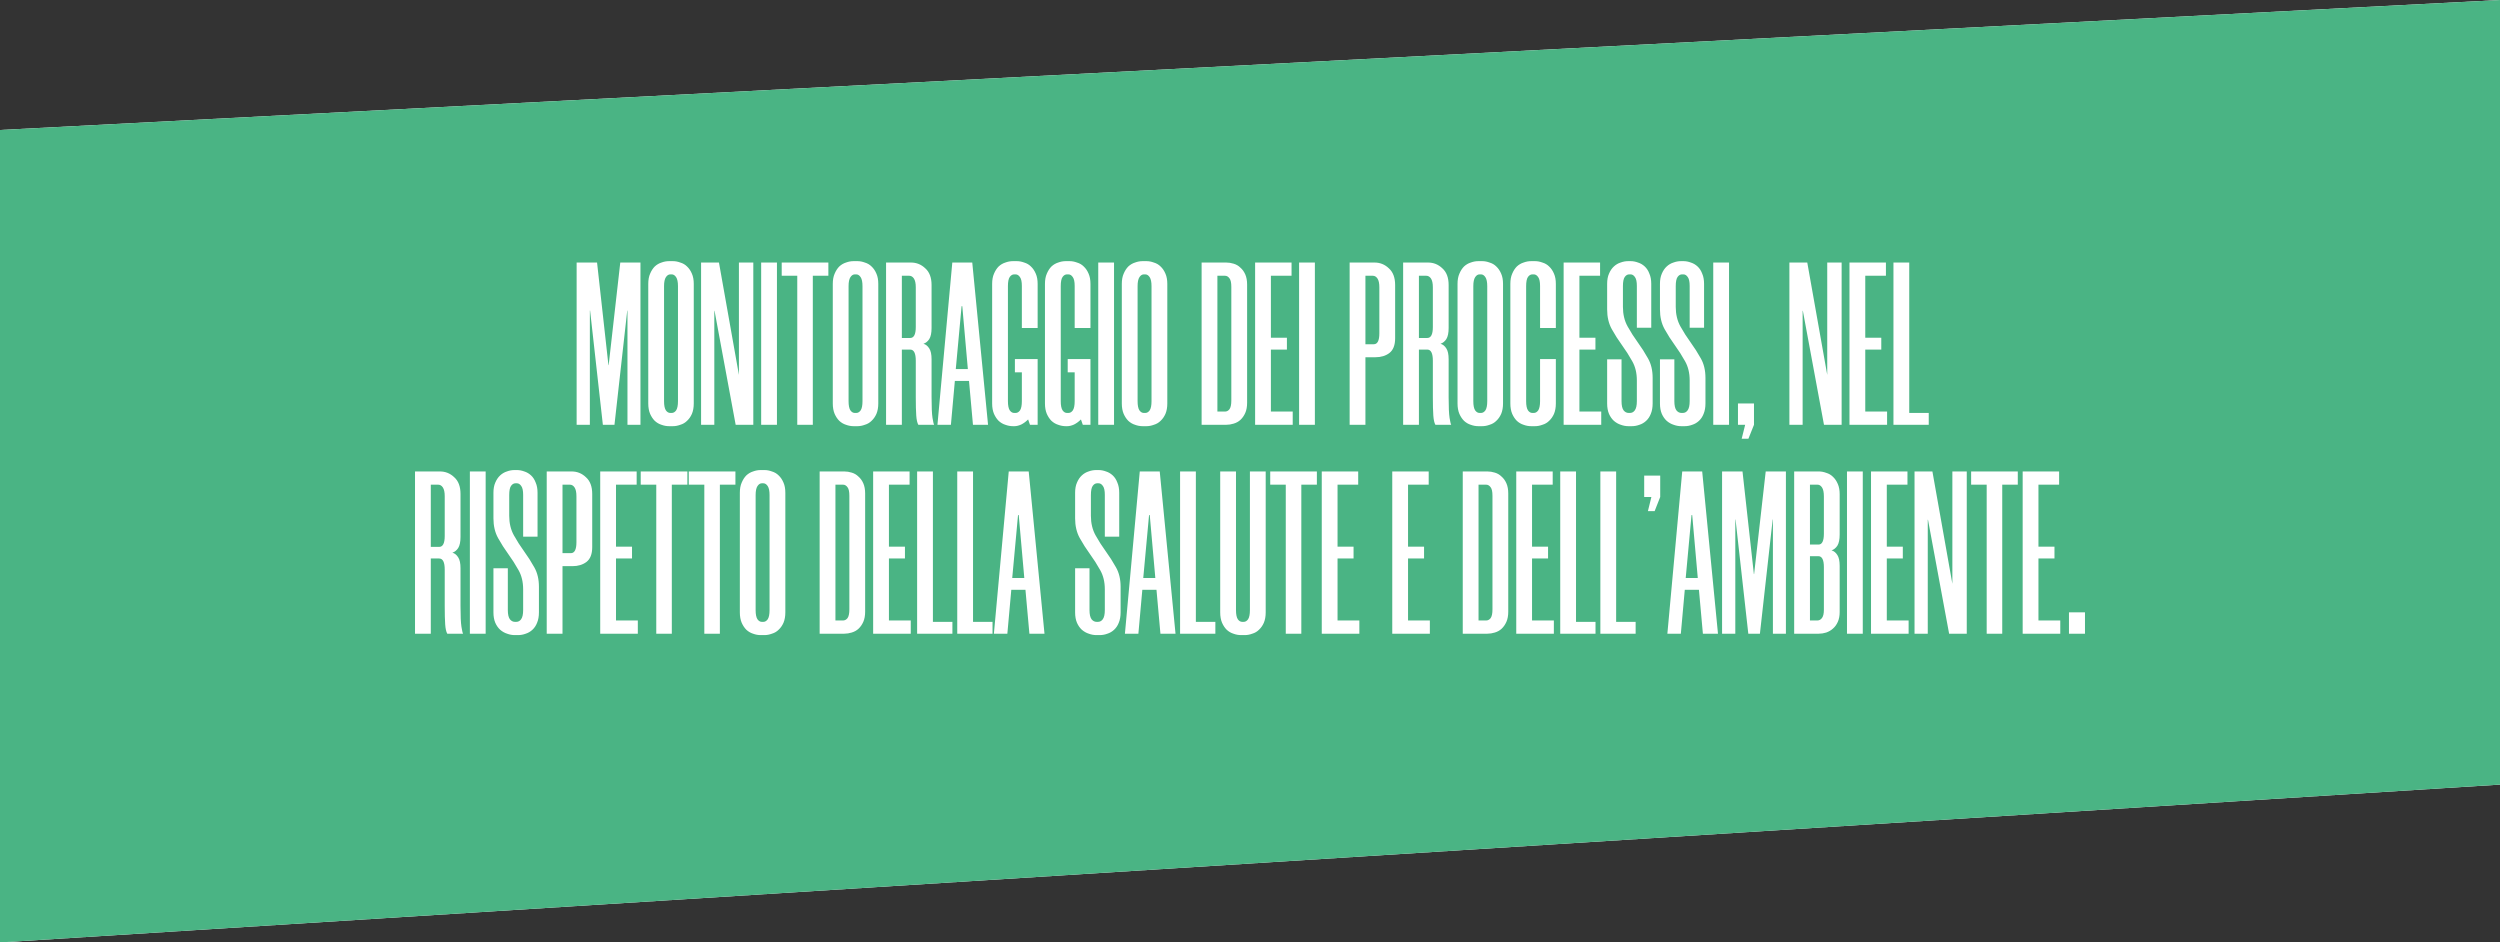
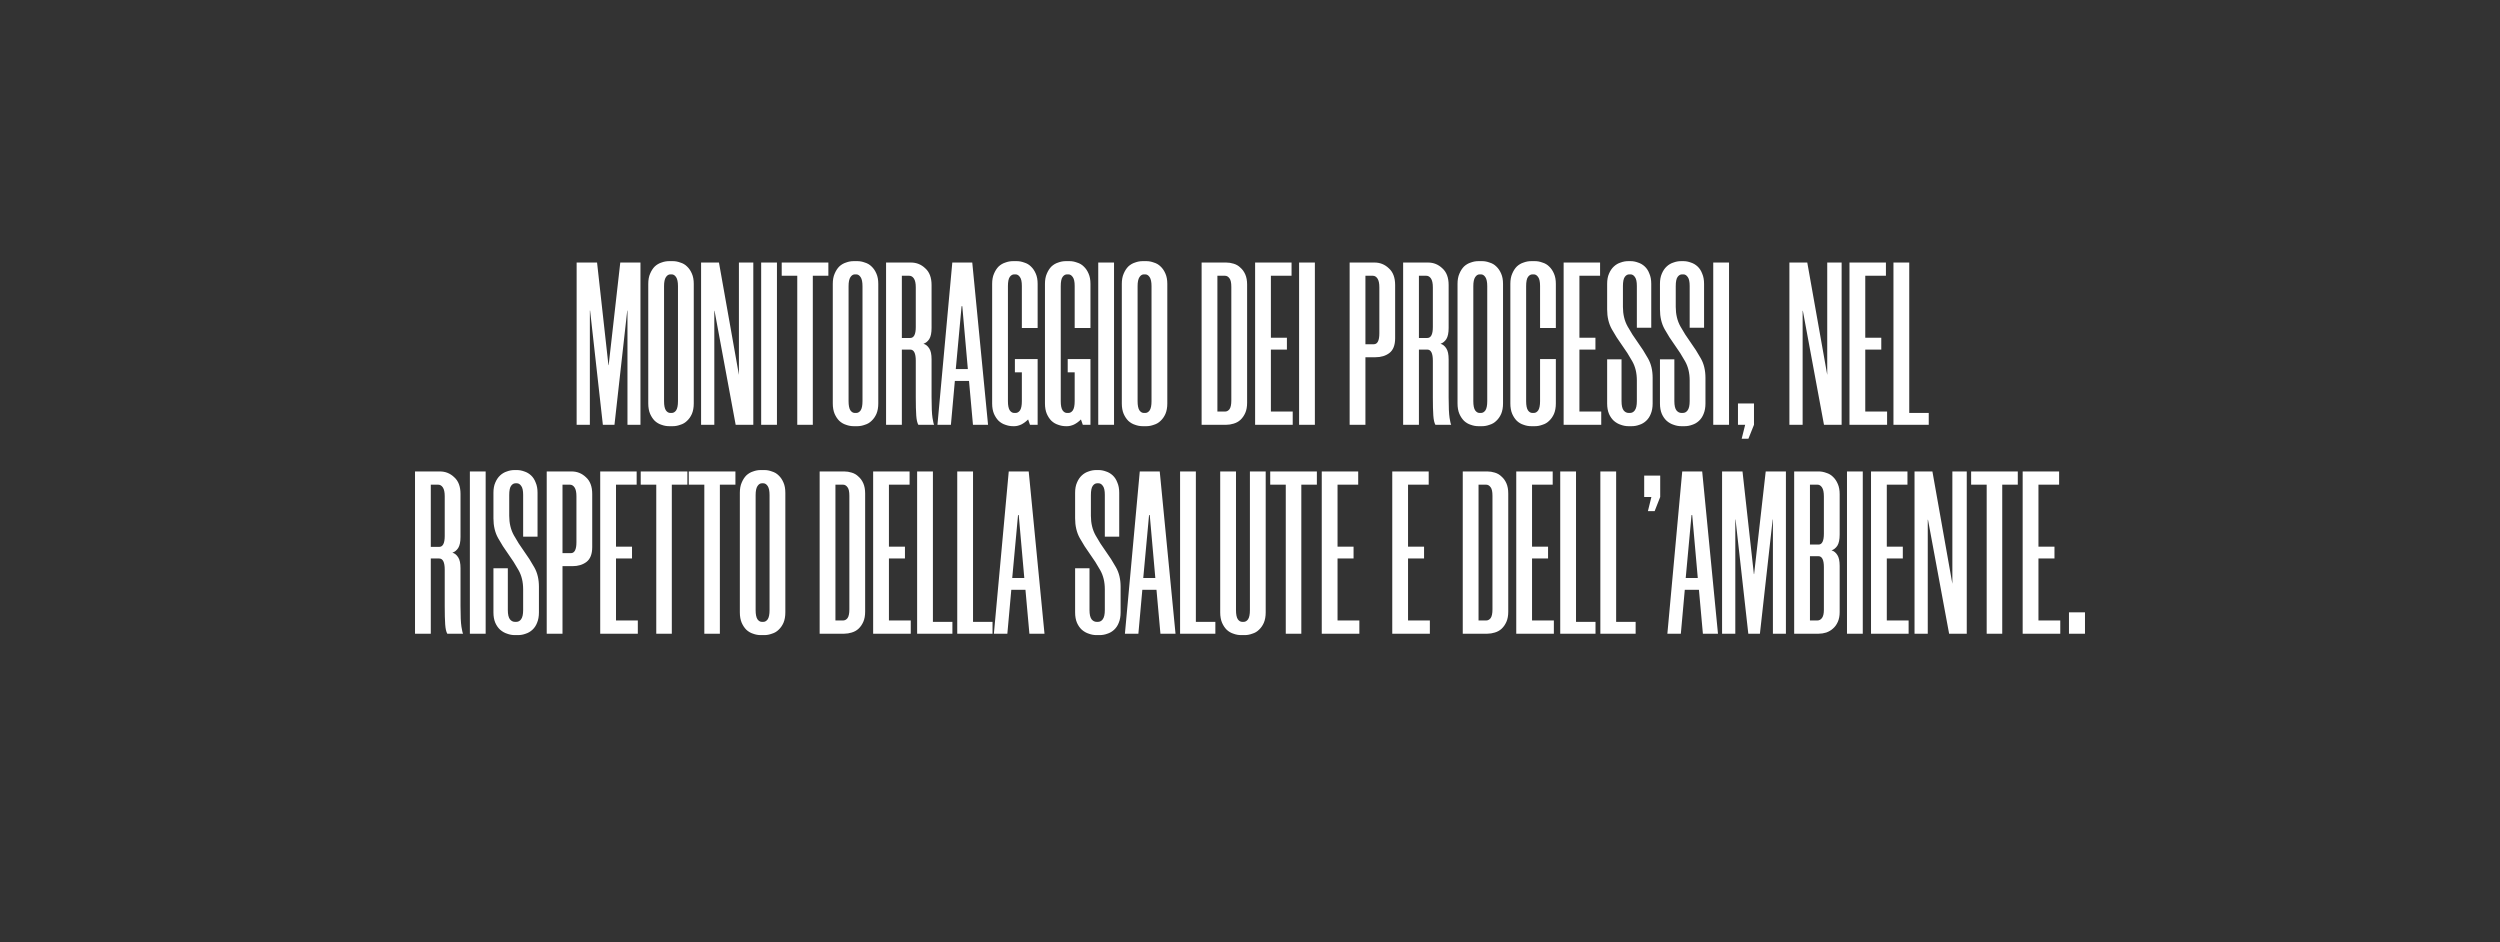
<svg xmlns="http://www.w3.org/2000/svg" width="1077" height="406" viewBox="0 0 1077 406" fill="none">
  <rect x="0" y="0" width="1077" height="406" fill="#333333" stroke="none" />
-   <path d="M0 56L1077 0V338L0 406V56Z" fill="white" />
-   <path d="M0 56L1077 0V338L0 406V56Z" fill="#4AB484" />
  <path d="M275.913 113.1V183H270.313V133.8H270.213L264.713 183H259.713L254.213 133.8H254.113V183H248.413V113.1H257.213L262.113 157.3H262.213L267.213 113.1H275.913ZM288.272 183.6C287.139 183.6 286.039 183.4 284.972 183C283.905 182.667 282.939 182.1 282.072 181.3C281.272 180.5 280.605 179.5 280.072 178.3C279.539 177.033 279.272 175.533 279.272 173.8V122.3C279.272 120.567 279.539 119.1 280.072 117.9C280.605 116.633 281.272 115.6 282.072 114.8C282.939 114 283.905 113.433 284.972 113.1C286.039 112.7 287.139 112.5 288.272 112.5H289.872C290.939 112.5 292.005 112.7 293.072 113.1C294.205 113.433 295.172 114 295.972 114.8C296.839 115.6 297.539 116.633 298.072 117.9C298.605 119.1 298.872 120.567 298.872 122.3V173.8C298.872 175.533 298.605 177.033 298.072 178.3C297.539 179.5 296.839 180.5 295.972 181.3C295.172 182.1 294.205 182.667 293.072 183C292.005 183.4 290.939 183.6 289.872 183.6H288.272ZM288.772 118.2C288.039 118.2 287.405 118.6 286.872 119.4C286.339 120.2 286.072 121.5 286.072 123.3V172.8C286.072 174.667 286.339 176 286.872 176.8C287.405 177.533 288.039 177.9 288.772 177.9H289.372C290.105 177.9 290.739 177.533 291.272 176.8C291.805 176 292.072 174.667 292.072 172.8V123.3C292.072 121.5 291.805 120.2 291.272 119.4C290.739 118.6 290.105 118.2 289.372 118.2H288.772ZM316.926 183L307.826 133.9H307.726V183H302.026V113.1H309.726L318.326 161.5V113.1H324.526V183H316.926ZM334.709 113.1V183H327.909V113.1H334.709ZM356.861 118.8H350.161V183H343.461V118.8H336.761V113.1H356.861V118.8ZM367.764 183.6C366.631 183.6 365.531 183.4 364.464 183C363.397 182.667 362.431 182.1 361.564 181.3C360.764 180.5 360.097 179.5 359.564 178.3C359.031 177.033 358.764 175.533 358.764 173.8V122.3C358.764 120.567 359.031 119.1 359.564 117.9C360.097 116.633 360.764 115.6 361.564 114.8C362.431 114 363.397 113.433 364.464 113.1C365.531 112.7 366.631 112.5 367.764 112.5H369.364C370.431 112.5 371.497 112.7 372.564 113.1C373.697 113.433 374.664 114 375.464 114.8C376.331 115.6 377.031 116.633 377.564 117.9C378.097 119.1 378.364 120.567 378.364 122.3V173.8C378.364 175.533 378.097 177.033 377.564 178.3C377.031 179.5 376.331 180.5 375.464 181.3C374.664 182.1 373.697 182.667 372.564 183C371.497 183.4 370.431 183.6 369.364 183.6H367.764ZM368.264 118.2C367.531 118.2 366.897 118.6 366.364 119.4C365.831 120.2 365.564 121.5 365.564 123.3V172.8C365.564 174.667 365.831 176 366.364 176.8C366.897 177.533 367.531 177.9 368.264 177.9H368.864C369.597 177.9 370.231 177.533 370.764 176.8C371.297 176 371.564 174.667 371.564 172.8V123.3C371.564 121.5 371.297 120.2 370.764 119.4C370.231 118.6 369.597 118.2 368.864 118.2H368.264ZM401.318 141.3C401.318 143.433 400.985 145.033 400.318 146.1C399.651 147.1 398.818 147.767 397.818 148.1C398.818 148.367 399.651 149.033 400.318 150.1C400.985 151.1 401.318 152.667 401.318 154.8V171.1C401.318 175.3 401.451 178.267 401.718 180C401.985 181.667 402.218 182.667 402.418 183H395.618C395.151 182.2 394.851 180.867 394.718 179C394.585 177.133 394.518 174.5 394.518 171.1V155.4C394.518 152.2 393.718 150.6 392.118 150.6H388.518V183H381.718V113.1H392.418C394.818 113.1 396.885 113.933 398.618 115.6C400.418 117.2 401.318 119.6 401.318 122.8V141.3ZM392.118 145.6C393.718 145.6 394.518 144.033 394.518 140.9V123.8C394.518 122.067 394.251 120.8 393.718 120C393.185 119.2 392.518 118.8 391.718 118.8H388.518V145.6H392.118ZM417.451 164.1H411.351L409.651 183H403.851L410.251 113.1H418.851L425.651 183H419.151L417.451 164.1ZM411.751 159H416.951L414.551 131.9H414.251L411.751 159ZM436.416 183.6C435.283 183.6 434.183 183.4 433.116 183C432.05 182.667 431.083 182.1 430.216 181.3C429.416 180.5 428.75 179.5 428.216 178.3C427.683 177.033 427.416 175.533 427.416 173.8V122.3C427.416 120.567 427.683 119.1 428.216 117.9C428.75 116.633 429.416 115.6 430.216 114.8C431.083 114 432.05 113.433 433.116 113.1C434.183 112.7 435.283 112.5 436.416 112.5H438.016C439.083 112.5 440.15 112.7 441.216 113.1C442.35 113.433 443.316 114 444.116 114.8C444.983 115.6 445.683 116.633 446.216 117.9C446.75 119.1 447.016 120.567 447.016 122.3V141.3H440.216V123.2C440.216 121.4 439.95 120.133 439.416 119.4C438.883 118.6 438.25 118.2 437.516 118.2H436.916C436.183 118.2 435.55 118.567 435.016 119.3C434.483 120.033 434.216 121.367 434.216 123.3V172.8C434.216 174.667 434.483 176 435.016 176.8C435.55 177.533 436.183 177.9 436.916 177.9H437.516C438.25 177.9 438.883 177.533 439.416 176.8C439.95 176 440.216 174.667 440.216 172.8V160.4H437.216V154.7H447.016V183H443.716L442.916 180.7C441.983 181.633 440.983 182.367 439.916 182.9C438.85 183.367 437.883 183.6 437.016 183.6H436.416ZM459.17 183.6C458.037 183.6 456.937 183.4 455.87 183C454.804 182.667 453.837 182.1 452.97 181.3C452.17 180.5 451.504 179.5 450.97 178.3C450.437 177.033 450.17 175.533 450.17 173.8V122.3C450.17 120.567 450.437 119.1 450.97 117.9C451.504 116.633 452.17 115.6 452.97 114.8C453.837 114 454.804 113.433 455.87 113.1C456.937 112.7 458.037 112.5 459.17 112.5H460.77C461.837 112.5 462.904 112.7 463.97 113.1C465.104 113.433 466.07 114 466.87 114.8C467.737 115.6 468.437 116.633 468.97 117.9C469.504 119.1 469.77 120.567 469.77 122.3V141.3H462.97V123.2C462.97 121.4 462.704 120.133 462.17 119.4C461.637 118.6 461.004 118.2 460.27 118.2H459.67C458.937 118.2 458.304 118.567 457.77 119.3C457.237 120.033 456.97 121.367 456.97 123.3V172.8C456.97 174.667 457.237 176 457.77 176.8C458.304 177.533 458.937 177.9 459.67 177.9H460.27C461.004 177.9 461.637 177.533 462.17 176.8C462.704 176 462.97 174.667 462.97 172.8V160.4H459.97V154.7H469.77V183H466.47L465.67 180.7C464.737 181.633 463.737 182.367 462.67 182.9C461.604 183.367 460.637 183.6 459.77 183.6H459.17ZM479.924 113.1V183H473.124V113.1H479.924ZM492.276 183.6C491.142 183.6 490.042 183.4 488.976 183C487.909 182.667 486.942 182.1 486.076 181.3C485.276 180.5 484.609 179.5 484.076 178.3C483.542 177.033 483.276 175.533 483.276 173.8V122.3C483.276 120.567 483.542 119.1 484.076 117.9C484.609 116.633 485.276 115.6 486.076 114.8C486.942 114 487.909 113.433 488.976 113.1C490.042 112.7 491.142 112.5 492.276 112.5H493.876C494.942 112.5 496.009 112.7 497.076 113.1C498.209 113.433 499.176 114 499.976 114.8C500.842 115.6 501.542 116.633 502.076 117.9C502.609 119.1 502.876 120.567 502.876 122.3V173.8C502.876 175.533 502.609 177.033 502.076 178.3C501.542 179.5 500.842 180.5 499.976 181.3C499.176 182.1 498.209 182.667 497.076 183C496.009 183.4 494.942 183.6 493.876 183.6H492.276ZM492.776 118.2C492.042 118.2 491.409 118.6 490.876 119.4C490.342 120.2 490.076 121.5 490.076 123.3V172.8C490.076 174.667 490.342 176 490.876 176.8C491.409 177.533 492.042 177.9 492.776 177.9H493.376C494.109 177.9 494.742 177.533 495.276 176.8C495.809 176 496.076 174.667 496.076 172.8V123.3C496.076 121.5 495.809 120.2 495.276 119.4C494.742 118.6 494.109 118.2 493.376 118.2H492.776ZM517.655 183V113.1H528.255C529.322 113.1 530.389 113.267 531.455 113.6C532.589 113.933 533.555 114.5 534.355 115.3C535.222 116.033 535.922 117 536.455 118.2C536.989 119.4 537.255 120.867 537.255 122.6V173.5C537.255 175.233 536.989 176.7 536.455 177.9C535.922 179.1 535.222 180.1 534.355 180.9C533.555 181.633 532.589 182.167 531.455 182.5C530.389 182.833 529.322 183 528.255 183H517.655ZM524.455 118.8V177.3H527.755C528.489 177.3 529.122 176.967 529.655 176.3C530.189 175.567 530.455 174.3 530.455 172.5V123.6C530.455 121.8 530.189 120.567 529.655 119.9C529.122 119.167 528.489 118.8 527.755 118.8H524.455ZM547.502 118.8V145.5H554.402V150.6H547.502V177.3H556.902V183H540.702V113.1H556.402V118.8H547.502ZM566.448 113.1V183H559.648V113.1H566.448ZM592.125 113.1C594.525 113.1 596.592 113.933 598.325 115.6C600.125 117.2 601.025 119.6 601.025 122.8V145.7C601.025 148.7 600.192 150.833 598.525 152.1C596.925 153.3 594.925 153.9 592.525 153.9H588.225V183H581.425V113.1H592.125ZM594.225 123.8C594.225 122.067 593.958 120.8 593.425 120C592.892 119.2 592.225 118.8 591.425 118.8H588.225V148.3H591.825C593.425 148.3 594.225 146.733 594.225 143.6V123.8ZM624.072 141.3C624.072 143.433 623.739 145.033 623.072 146.1C622.405 147.1 621.572 147.767 620.572 148.1C621.572 148.367 622.405 149.033 623.072 150.1C623.739 151.1 624.072 152.667 624.072 154.8V171.1C624.072 175.3 624.205 178.267 624.472 180C624.739 181.667 624.972 182.667 625.172 183H618.372C617.905 182.2 617.605 180.867 617.472 179C617.339 177.133 617.272 174.5 617.272 171.1V155.4C617.272 152.2 616.472 150.6 614.872 150.6H611.272V183H604.472V113.1H615.172C617.572 113.1 619.639 113.933 621.372 115.6C623.172 117.2 624.072 119.6 624.072 122.8V141.3ZM614.872 145.6C616.472 145.6 617.272 144.033 617.272 140.9V123.8C617.272 122.067 617.005 120.8 616.472 120C615.939 119.2 615.272 118.8 614.472 118.8H611.272V145.6H614.872ZM636.905 183.6C635.771 183.6 634.671 183.4 633.605 183C632.538 182.667 631.571 182.1 630.705 181.3C629.905 180.5 629.238 179.5 628.705 178.3C628.171 177.033 627.905 175.533 627.905 173.8V122.3C627.905 120.567 628.171 119.1 628.705 117.9C629.238 116.633 629.905 115.6 630.705 114.8C631.571 114 632.538 113.433 633.605 113.1C634.671 112.7 635.771 112.5 636.905 112.5H638.505C639.571 112.5 640.638 112.7 641.705 113.1C642.838 113.433 643.805 114 644.605 114.8C645.471 115.6 646.171 116.633 646.705 117.9C647.238 119.1 647.505 120.567 647.505 122.3V173.8C647.505 175.533 647.238 177.033 646.705 178.3C646.171 179.5 645.471 180.5 644.605 181.3C643.805 182.1 642.838 182.667 641.705 183C640.638 183.4 639.571 183.6 638.505 183.6H636.905ZM637.405 118.2C636.671 118.2 636.038 118.6 635.505 119.4C634.971 120.2 634.705 121.5 634.705 123.3V172.8C634.705 174.667 634.971 176 635.505 176.8C636.038 177.533 636.671 177.9 637.405 177.9H638.005C638.738 177.9 639.371 177.533 639.905 176.8C640.438 176 640.705 174.667 640.705 172.8V123.3C640.705 121.5 640.438 120.2 639.905 119.4C639.371 118.6 638.738 118.2 638.005 118.2H637.405ZM659.659 183.6C658.525 183.6 657.425 183.4 656.359 183C655.292 182.667 654.325 182.1 653.459 181.3C652.659 180.5 651.992 179.5 651.459 178.3C650.925 177.033 650.659 175.533 650.659 173.8V122.3C650.659 120.567 650.925 119.1 651.459 117.9C651.992 116.633 652.659 115.6 653.459 114.8C654.325 114 655.292 113.433 656.359 113.1C657.425 112.7 658.525 112.5 659.659 112.5H661.259C662.325 112.5 663.392 112.7 664.459 113.1C665.592 113.433 666.559 114 667.359 114.8C668.225 115.6 668.925 116.633 669.459 117.9C669.992 119.1 670.259 120.567 670.259 122.3V141.3H663.459V123.2C663.459 121.4 663.192 120.133 662.659 119.4C662.125 118.6 661.492 118.2 660.759 118.2H660.159C659.425 118.2 658.792 118.567 658.259 119.3C657.725 120.033 657.459 121.367 657.459 123.3V172.8C657.459 174.667 657.725 176 658.259 176.8C658.792 177.533 659.425 177.9 660.159 177.9H660.759C661.492 177.9 662.125 177.533 662.659 176.8C663.192 176 663.459 174.667 663.459 172.8V154.7H670.259V173.8C670.259 175.533 669.992 177.033 669.459 178.3C668.925 179.5 668.225 180.5 667.359 181.3C666.559 182.1 665.592 182.667 664.459 183C663.392 183.4 662.325 183.6 661.259 183.6H659.659ZM680.413 118.8V145.5H687.313V150.6H680.413V177.3H689.813V183H673.613V113.1H689.313V118.8H680.413ZM705.158 141.2V123.2C705.158 121.4 704.891 120.133 704.358 119.4C703.824 118.6 703.191 118.2 702.458 118.2H701.858C701.124 118.2 700.491 118.567 699.958 119.3C699.424 120.033 699.158 121.367 699.158 123.3V132.2C699.158 135.4 699.824 138.2 701.158 140.6C702.491 143 703.958 145.3 705.558 147.5C707.158 149.7 708.624 152 709.958 154.4C711.291 156.733 711.958 159.533 711.958 162.8V173.8C711.958 175.533 711.691 177.033 711.158 178.3C710.691 179.5 710.024 180.5 709.158 181.3C708.291 182.1 707.324 182.667 706.258 183C705.191 183.4 704.091 183.6 702.958 183.6H701.558C700.424 183.6 699.324 183.4 698.258 183C697.191 182.667 696.191 182.1 695.258 181.3C694.391 180.5 693.691 179.5 693.158 178.3C692.624 177.033 692.358 175.533 692.358 173.8V154.8H698.558V172.8C698.558 174.667 698.858 176 699.458 176.8C700.058 177.533 700.791 177.9 701.658 177.9H702.158C703.024 177.9 703.724 177.533 704.258 176.8C704.858 176 705.158 174.667 705.158 172.8V163.9C705.158 160.7 704.491 157.933 703.158 155.6C701.824 153.2 700.358 150.9 698.758 148.7C697.158 146.5 695.691 144.2 694.358 141.8C693.024 139.4 692.358 136.567 692.358 133.3V122.3C692.358 120.567 692.624 119.1 693.158 117.9C693.691 116.633 694.391 115.6 695.258 114.8C696.124 114 697.091 113.433 698.158 113.1C699.224 112.7 700.324 112.5 701.458 112.5H702.458C703.524 112.5 704.591 112.7 705.658 113.1C706.724 113.433 707.691 114 708.558 114.8C709.424 115.6 710.091 116.633 710.558 117.9C711.091 119.1 711.358 120.567 711.358 122.3V141.2H705.158ZM727.912 141.2V123.2C727.912 121.4 727.645 120.133 727.112 119.4C726.578 118.6 725.945 118.2 725.212 118.2H724.612C723.878 118.2 723.245 118.567 722.712 119.3C722.178 120.033 721.912 121.367 721.912 123.3V132.2C721.912 135.4 722.578 138.2 723.912 140.6C725.245 143 726.712 145.3 728.312 147.5C729.912 149.7 731.378 152 732.712 154.4C734.045 156.733 734.712 159.533 734.712 162.8V173.8C734.712 175.533 734.445 177.033 733.912 178.3C733.445 179.5 732.778 180.5 731.912 181.3C731.045 182.1 730.078 182.667 729.012 183C727.945 183.4 726.845 183.6 725.712 183.6H724.312C723.178 183.6 722.078 183.4 721.012 183C719.945 182.667 718.945 182.1 718.012 181.3C717.145 180.5 716.445 179.5 715.912 178.3C715.378 177.033 715.112 175.533 715.112 173.8V154.8H721.312V172.8C721.312 174.667 721.612 176 722.212 176.8C722.812 177.533 723.545 177.9 724.412 177.9H724.912C725.778 177.9 726.478 177.533 727.012 176.8C727.612 176 727.912 174.667 727.912 172.8V163.9C727.912 160.7 727.245 157.933 725.912 155.6C724.578 153.2 723.112 150.9 721.512 148.7C719.912 146.5 718.445 144.2 717.112 141.8C715.778 139.4 715.112 136.567 715.112 133.3V122.3C715.112 120.567 715.378 119.1 715.912 117.9C716.445 116.633 717.145 115.6 718.012 114.8C718.878 114 719.845 113.433 720.912 113.1C721.978 112.7 723.078 112.5 724.212 112.5H725.212C726.278 112.5 727.345 112.7 728.412 113.1C729.478 113.433 730.445 114 731.312 114.8C732.178 115.6 732.845 116.633 733.312 117.9C733.845 119.1 734.112 120.567 734.112 122.3V141.2H727.912ZM744.866 113.1V183H738.066V113.1H744.866ZM755.617 183L753.217 189H750.317L751.817 183H748.717V173.8H755.617V183ZM785.773 183L776.673 133.9H776.573V183H770.873V113.1H778.573L787.173 161.5V113.1H793.373V183H785.773ZM803.557 118.8V145.5H810.457V150.6H803.557V177.3H812.957V183H796.757V113.1H812.457V118.8H803.557ZM822.502 113.1V177.9H830.902V183H815.702V113.1H822.502ZM198.388 231.3C198.388 233.433 198.055 235.033 197.388 236.1C196.722 237.1 195.888 237.767 194.888 238.1C195.888 238.367 196.722 239.033 197.388 240.1C198.055 241.1 198.388 242.667 198.388 244.8V261.1C198.388 265.3 198.522 268.267 198.788 270C199.055 271.667 199.288 272.667 199.488 273H192.688C192.222 272.2 191.922 270.867 191.788 269C191.655 267.133 191.588 264.5 191.588 261.1V245.4C191.588 242.2 190.788 240.6 189.188 240.6H185.588V273H178.788V203.1H189.488C191.888 203.1 193.955 203.933 195.688 205.6C197.488 207.2 198.388 209.6 198.388 212.8V231.3ZM189.188 235.6C190.788 235.6 191.588 234.033 191.588 230.9V213.8C191.588 212.067 191.322 210.8 190.788 210C190.255 209.2 189.588 208.8 188.788 208.8H185.588V235.6H189.188ZM209.221 203.1V273H202.421V203.1H209.221ZM225.373 231.2V213.2C225.373 211.4 225.106 210.133 224.573 209.4C224.039 208.6 223.406 208.2 222.673 208.2H222.073C221.339 208.2 220.706 208.567 220.173 209.3C219.639 210.033 219.373 211.367 219.373 213.3V222.2C219.373 225.4 220.039 228.2 221.373 230.6C222.706 233 224.173 235.3 225.773 237.5C227.373 239.7 228.839 242 230.173 244.4C231.506 246.733 232.173 249.533 232.173 252.8V263.8C232.173 265.533 231.906 267.033 231.373 268.3C230.906 269.5 230.239 270.5 229.373 271.3C228.506 272.1 227.539 272.667 226.473 273C225.406 273.4 224.306 273.6 223.173 273.6H221.773C220.639 273.6 219.539 273.4 218.473 273C217.406 272.667 216.406 272.1 215.473 271.3C214.606 270.5 213.906 269.5 213.373 268.3C212.839 267.033 212.573 265.533 212.573 263.8V244.8H218.773V262.8C218.773 264.667 219.073 266 219.673 266.8C220.273 267.533 221.006 267.9 221.873 267.9H222.373C223.239 267.9 223.939 267.533 224.473 266.8C225.073 266 225.373 264.667 225.373 262.8V253.9C225.373 250.7 224.706 247.933 223.373 245.6C222.039 243.2 220.573 240.9 218.973 238.7C217.373 236.5 215.906 234.2 214.573 231.8C213.239 229.4 212.573 226.567 212.573 223.3V212.3C212.573 210.567 212.839 209.1 213.373 207.9C213.906 206.633 214.606 205.6 215.473 204.8C216.339 204 217.306 203.433 218.373 203.1C219.439 202.7 220.539 202.5 221.673 202.5H222.673C223.739 202.5 224.806 202.7 225.873 203.1C226.939 203.433 227.906 204 228.773 204.8C229.639 205.6 230.306 206.633 230.773 207.9C231.306 209.1 231.573 210.567 231.573 212.3V231.2H225.373ZM246.227 203.1C248.627 203.1 250.693 203.933 252.427 205.6C254.227 207.2 255.127 209.6 255.127 212.8V235.7C255.127 238.7 254.293 240.833 252.627 242.1C251.027 243.3 249.027 243.9 246.627 243.9H242.327V273H235.527V203.1H246.227ZM248.327 213.8C248.327 212.067 248.06 210.8 247.527 210C246.993 209.2 246.327 208.8 245.527 208.8H242.327V238.3H245.927C247.527 238.3 248.327 236.733 248.327 233.6V213.8ZM265.373 208.8V235.5H272.273V240.6H265.373V267.3H274.773V273H258.573V203.1H274.273V208.8H265.373ZM296.119 208.8H289.419V273H282.719V208.8H276.019V203.1H296.119V208.8ZM316.822 208.8H310.122V273H303.422V208.8H296.722V203.1H316.822V208.8ZM327.725 273.6C326.592 273.6 325.492 273.4 324.425 273C323.358 272.667 322.392 272.1 321.525 271.3C320.725 270.5 320.058 269.5 319.525 268.3C318.992 267.033 318.725 265.533 318.725 263.8V212.3C318.725 210.567 318.992 209.1 319.525 207.9C320.058 206.633 320.725 205.6 321.525 204.8C322.392 204 323.358 203.433 324.425 203.1C325.492 202.7 326.592 202.5 327.725 202.5H329.325C330.392 202.5 331.458 202.7 332.525 203.1C333.658 203.433 334.625 204 335.425 204.8C336.292 205.6 336.992 206.633 337.525 207.9C338.058 209.1 338.325 210.567 338.325 212.3V263.8C338.325 265.533 338.058 267.033 337.525 268.3C336.992 269.5 336.292 270.5 335.425 271.3C334.625 272.1 333.658 272.667 332.525 273C331.458 273.4 330.392 273.6 329.325 273.6H327.725ZM328.225 208.2C327.492 208.2 326.858 208.6 326.325 209.4C325.792 210.2 325.525 211.5 325.525 213.3V262.8C325.525 264.667 325.792 266 326.325 266.8C326.858 267.533 327.492 267.9 328.225 267.9H328.825C329.558 267.9 330.192 267.533 330.725 266.8C331.258 266 331.525 264.667 331.525 262.8V213.3C331.525 211.5 331.258 210.2 330.725 209.4C330.192 208.6 329.558 208.2 328.825 208.2H328.225ZM353.105 273V203.1H363.705C364.771 203.1 365.838 203.267 366.905 203.6C368.038 203.933 369.005 204.5 369.805 205.3C370.671 206.033 371.371 207 371.905 208.2C372.438 209.4 372.705 210.867 372.705 212.6V263.5C372.705 265.233 372.438 266.7 371.905 267.9C371.371 269.1 370.671 270.1 369.805 270.9C369.005 271.633 368.038 272.167 366.905 272.5C365.838 272.833 364.771 273 363.705 273H353.105ZM359.905 208.8V267.3H363.205C363.938 267.3 364.571 266.967 365.105 266.3C365.638 265.567 365.905 264.3 365.905 262.5V213.6C365.905 211.8 365.638 210.567 365.105 209.9C364.571 209.167 363.938 208.8 363.205 208.8H359.905ZM382.952 208.8V235.5H389.852V240.6H382.952V267.3H392.352V273H376.152V203.1H391.852V208.8H382.952ZM401.897 203.1V267.9H410.297V273H395.097V203.1H401.897ZM419.182 203.1V267.9H427.582V273H412.382V203.1H419.182ZM441.767 254.1H435.667L433.967 273H428.167L434.567 203.1H443.167L449.967 273H443.467L441.767 254.1ZM436.067 249H441.267L438.867 221.9H438.567L436.067 249ZM475.959 231.2V213.2C475.959 211.4 475.692 210.133 475.159 209.4C474.625 208.6 473.992 208.2 473.259 208.2H472.659C471.925 208.2 471.292 208.567 470.759 209.3C470.225 210.033 469.959 211.367 469.959 213.3V222.2C469.959 225.4 470.625 228.2 471.959 230.6C473.292 233 474.759 235.3 476.359 237.5C477.959 239.7 479.425 242 480.759 244.4C482.092 246.733 482.759 249.533 482.759 252.8V263.8C482.759 265.533 482.492 267.033 481.959 268.3C481.492 269.5 480.825 270.5 479.959 271.3C479.092 272.1 478.125 272.667 477.059 273C475.992 273.4 474.892 273.6 473.759 273.6H472.359C471.225 273.6 470.125 273.4 469.059 273C467.992 272.667 466.992 272.1 466.059 271.3C465.192 270.5 464.492 269.5 463.959 268.3C463.425 267.033 463.159 265.533 463.159 263.8V244.8H469.359V262.8C469.359 264.667 469.659 266 470.259 266.8C470.859 267.533 471.592 267.9 472.459 267.9H472.959C473.825 267.9 474.525 267.533 475.059 266.8C475.659 266 475.959 264.667 475.959 262.8V253.9C475.959 250.7 475.292 247.933 473.959 245.6C472.625 243.2 471.159 240.9 469.559 238.7C467.959 236.5 466.492 234.2 465.159 231.8C463.825 229.4 463.159 226.567 463.159 223.3V212.3C463.159 210.567 463.425 209.1 463.959 207.9C464.492 206.633 465.192 205.6 466.059 204.8C466.925 204 467.892 203.433 468.959 203.1C470.025 202.7 471.125 202.5 472.259 202.5H473.259C474.325 202.5 475.392 202.7 476.459 203.1C477.525 203.433 478.492 204 479.359 204.8C480.225 205.6 480.892 206.633 481.359 207.9C481.892 209.1 482.159 210.567 482.159 212.3V231.2H475.959ZM498.213 254.1H492.113L490.413 273H484.613L491.013 203.1H499.613L506.413 273H499.913L498.213 254.1ZM492.513 249H497.713L495.313 221.9H495.013L492.513 249ZM515.178 203.1V267.9H523.578V273H508.378V203.1H515.178ZM534.663 273.6C533.53 273.6 532.43 273.4 531.363 273C530.297 272.667 529.33 272.1 528.463 271.3C527.663 270.5 526.997 269.5 526.463 268.3C525.93 267.033 525.663 265.533 525.663 263.8V203.1H532.463V262.8C532.463 264.667 532.73 266 533.263 266.8C533.797 267.533 534.43 267.9 535.163 267.9H535.763C536.497 267.9 537.13 267.533 537.663 266.8C538.197 266 538.463 264.667 538.463 262.8V203.1H545.263V263.8C545.263 265.533 544.997 267.033 544.463 268.3C543.93 269.5 543.23 270.5 542.363 271.3C541.563 272.1 540.597 272.667 539.463 273C538.397 273.4 537.33 273.6 536.263 273.6H534.663ZM567.31 208.8H560.61V273H553.91V208.8H547.21V203.1H567.31V208.8ZM576.213 208.8V235.5H583.113V240.6H576.213V267.3H585.613V273H569.413V203.1H585.113V208.8H576.213ZM606.584 208.8V235.5H613.484V240.6H606.584V267.3H615.984V273H599.784V203.1H615.484V208.8H606.584ZM630.155 273V203.1H640.755C641.822 203.1 642.889 203.267 643.955 203.6C645.089 203.933 646.055 204.5 646.855 205.3C647.722 206.033 648.422 207 648.955 208.2C649.489 209.4 649.755 210.867 649.755 212.6V263.5C649.755 265.233 649.489 266.7 648.955 267.9C648.422 269.1 647.722 270.1 646.855 270.9C646.055 271.633 645.089 272.167 643.955 272.5C642.889 272.833 641.822 273 640.755 273H630.155ZM636.955 208.8V267.3H640.255C640.989 267.3 641.622 266.967 642.155 266.3C642.689 265.567 642.955 264.3 642.955 262.5V213.6C642.955 211.8 642.689 210.567 642.155 209.9C641.622 209.167 640.989 208.8 640.255 208.8H636.955ZM660.002 208.8V235.5H666.902V240.6H660.002V267.3H669.402V273H653.202V203.1H668.902V208.8H660.002ZM678.948 203.1V267.9H687.348V273H672.148V203.1H678.948ZM696.233 203.1V267.9H704.633V273H689.433V203.1H696.233ZM715.218 214.1L712.818 220.2H709.918L711.418 214.1H708.318V204.9H715.218V214.1ZM731.904 254.1H725.804L724.104 273H718.304L724.704 203.1H733.304L740.104 273H733.604L731.904 254.1ZM726.204 249H731.404L729.004 221.9H728.704L726.204 249ZM769.37 203.1V273H763.77V223.8H763.67L758.17 273H753.17L747.67 223.8H747.57V273H741.87V203.1H750.67L755.57 247.3H755.67L760.67 203.1H769.37ZM792.529 230.3C792.529 232.433 792.196 234.033 791.529 235.1C790.862 236.1 790.029 236.767 789.029 237.1C790.029 237.367 790.862 238.033 791.529 239.1C792.196 240.1 792.529 241.667 792.529 243.8V263.7C792.529 265.3 792.262 266.7 791.729 267.9C791.196 269.1 790.496 270.067 789.629 270.8C788.829 271.533 787.862 272.1 786.729 272.5C785.662 272.833 784.596 273 783.529 273H772.929V203.1H783.529C784.596 203.1 785.662 203.3 786.729 203.7C787.862 204.033 788.829 204.6 789.629 205.4C790.496 206.2 791.196 207.233 791.729 208.5C792.262 209.7 792.529 211.167 792.529 212.9V230.3ZM785.729 244.3C785.729 241.167 784.929 239.6 783.329 239.6H779.729V267.3H782.929C783.729 267.3 784.396 266.933 784.929 266.2C785.462 265.467 785.729 264.3 785.729 262.7V244.3ZM783.429 234.6C784.962 234.6 785.729 233.033 785.729 229.9V213.9C785.729 212.1 785.462 210.8 784.929 210C784.396 209.2 783.762 208.8 783.029 208.8H779.729V234.6H783.429ZM802.483 203.1V273H795.683V203.1H802.483ZM812.834 208.8V235.5H819.734V240.6H812.834V267.3H822.234V273H806.034V203.1H821.734V208.8H812.834ZM839.68 273L830.58 223.9H830.48V273H824.78V203.1H832.48L841.08 251.5V203.1H847.28V273H839.68ZM869.263 208.8H862.563V273H855.863V208.8H849.163V203.1H869.263V208.8ZM878.166 208.8V235.5H885.066V240.6H878.166V267.3H887.566V273H871.366V203.1H887.066V208.8H878.166ZM898.212 273H891.312V263.8H898.212V273Z" fill="white" />
</svg>